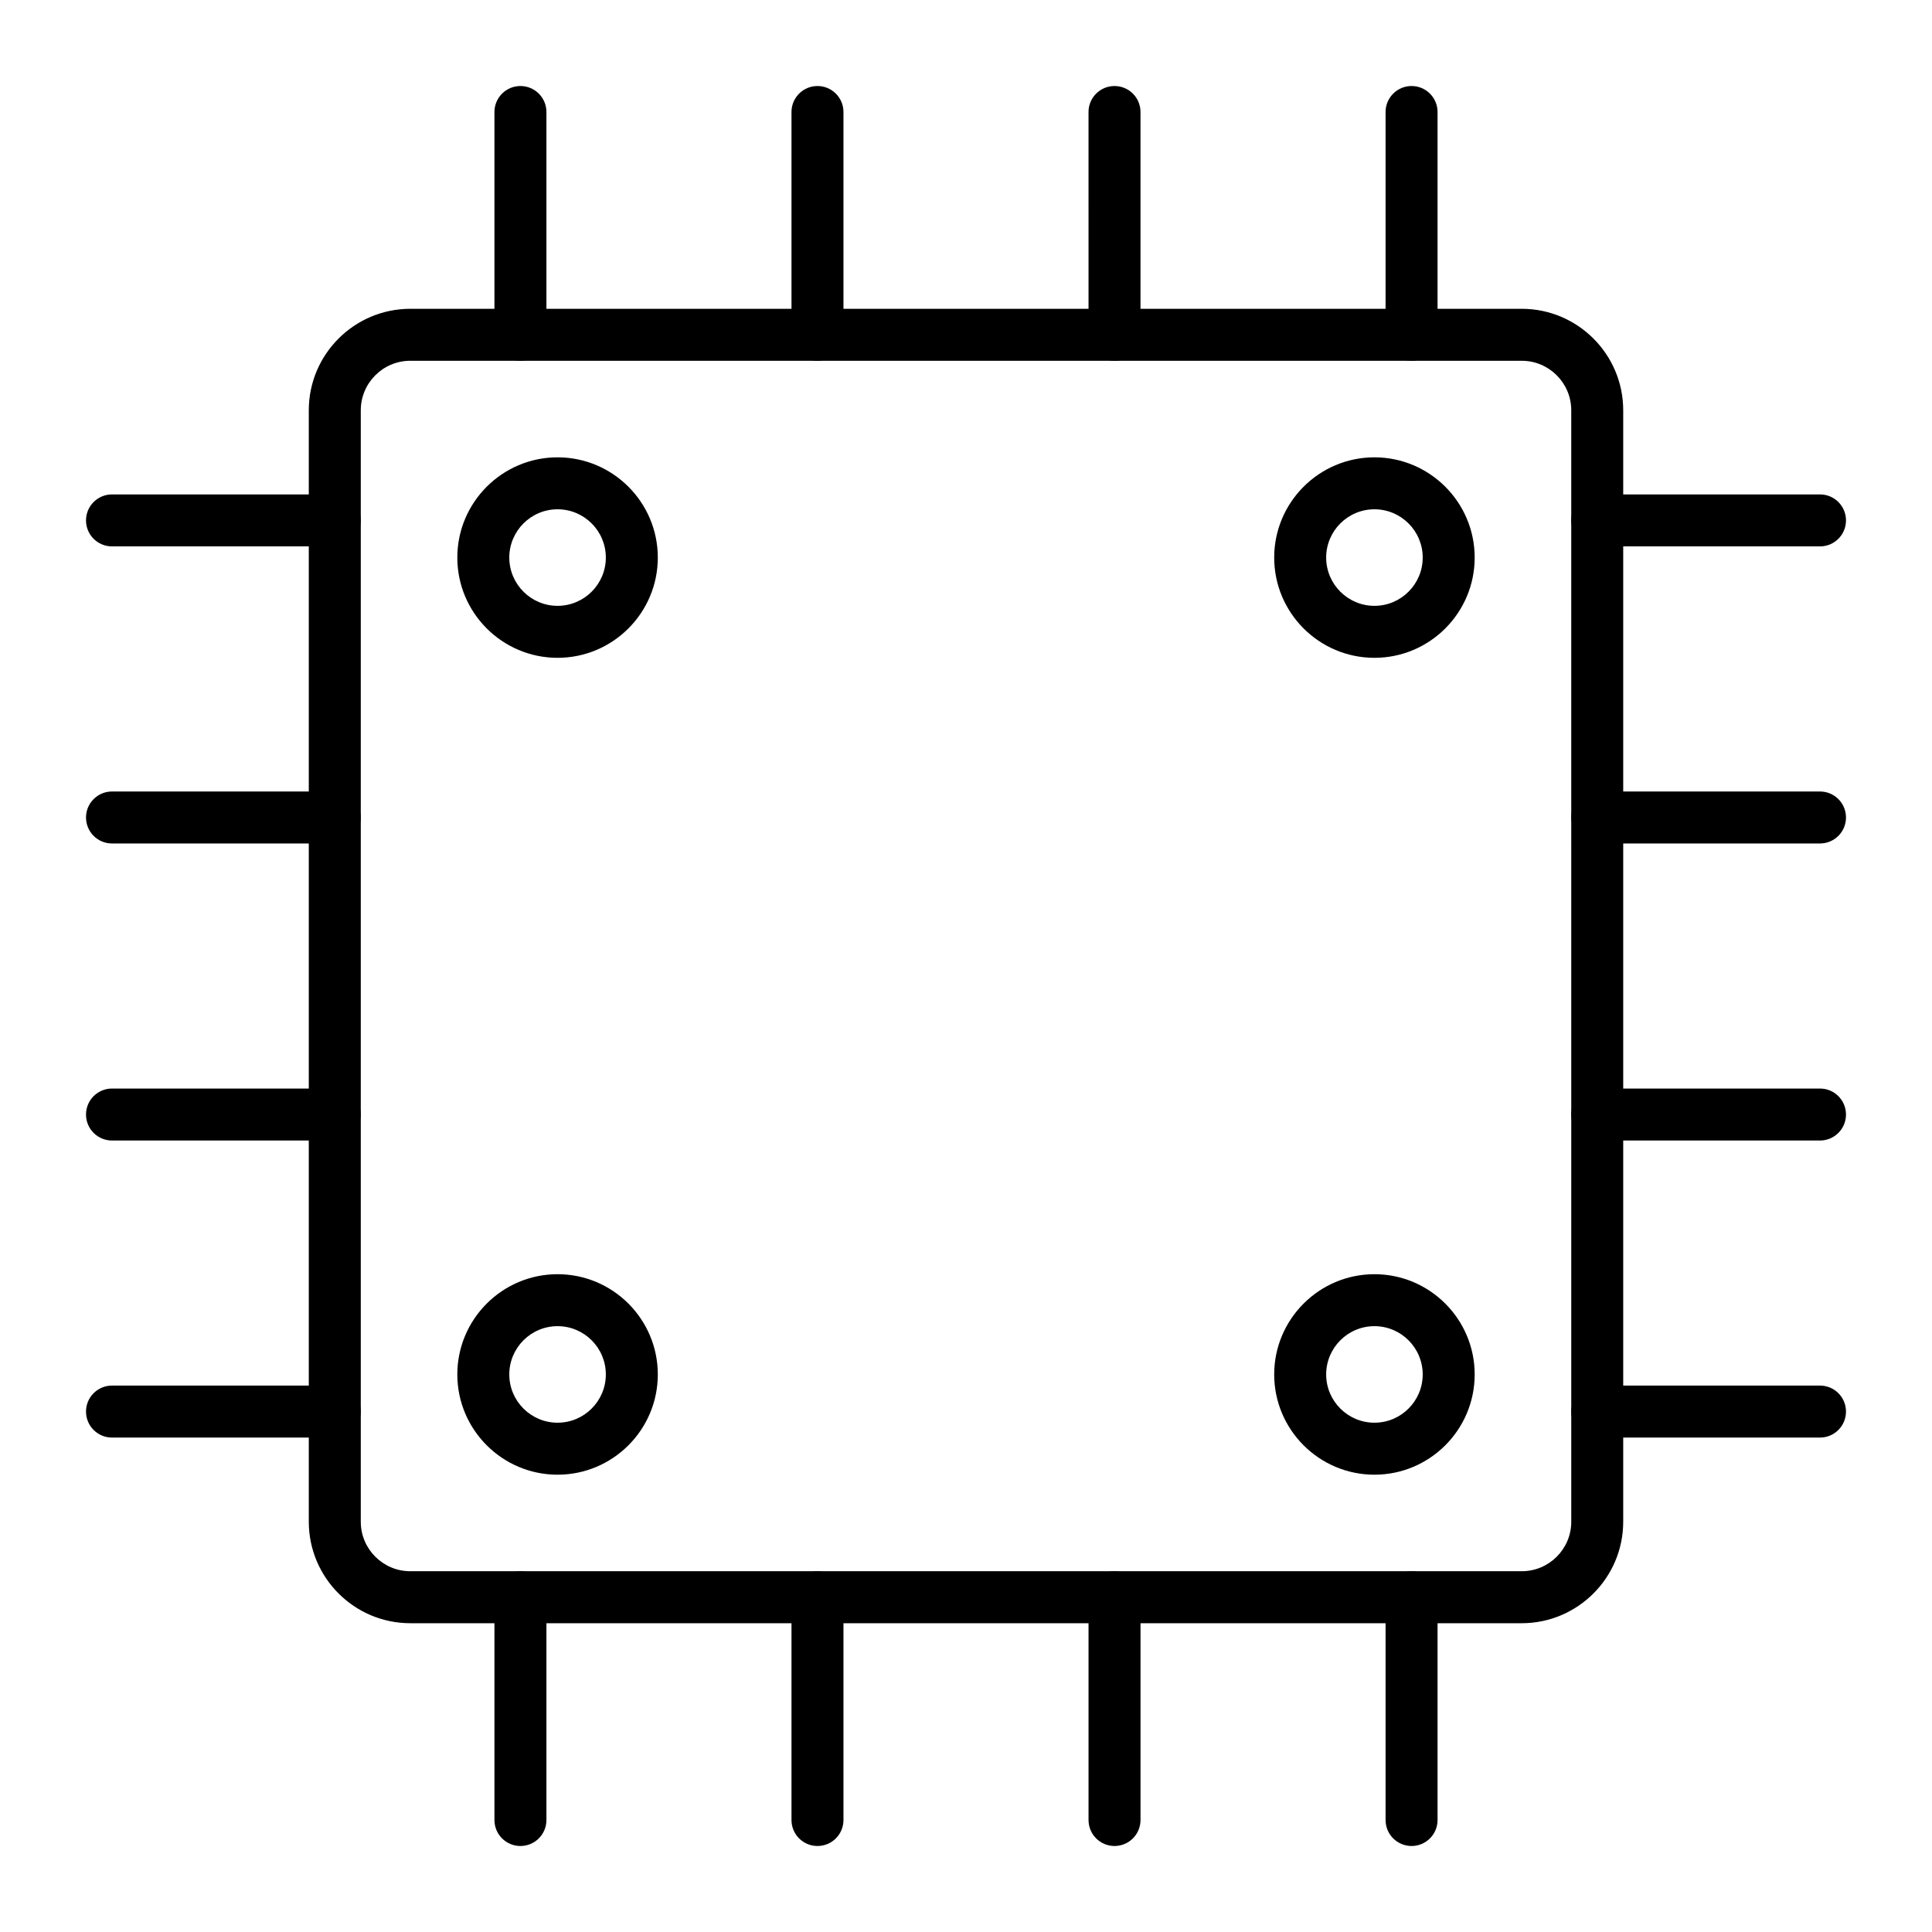
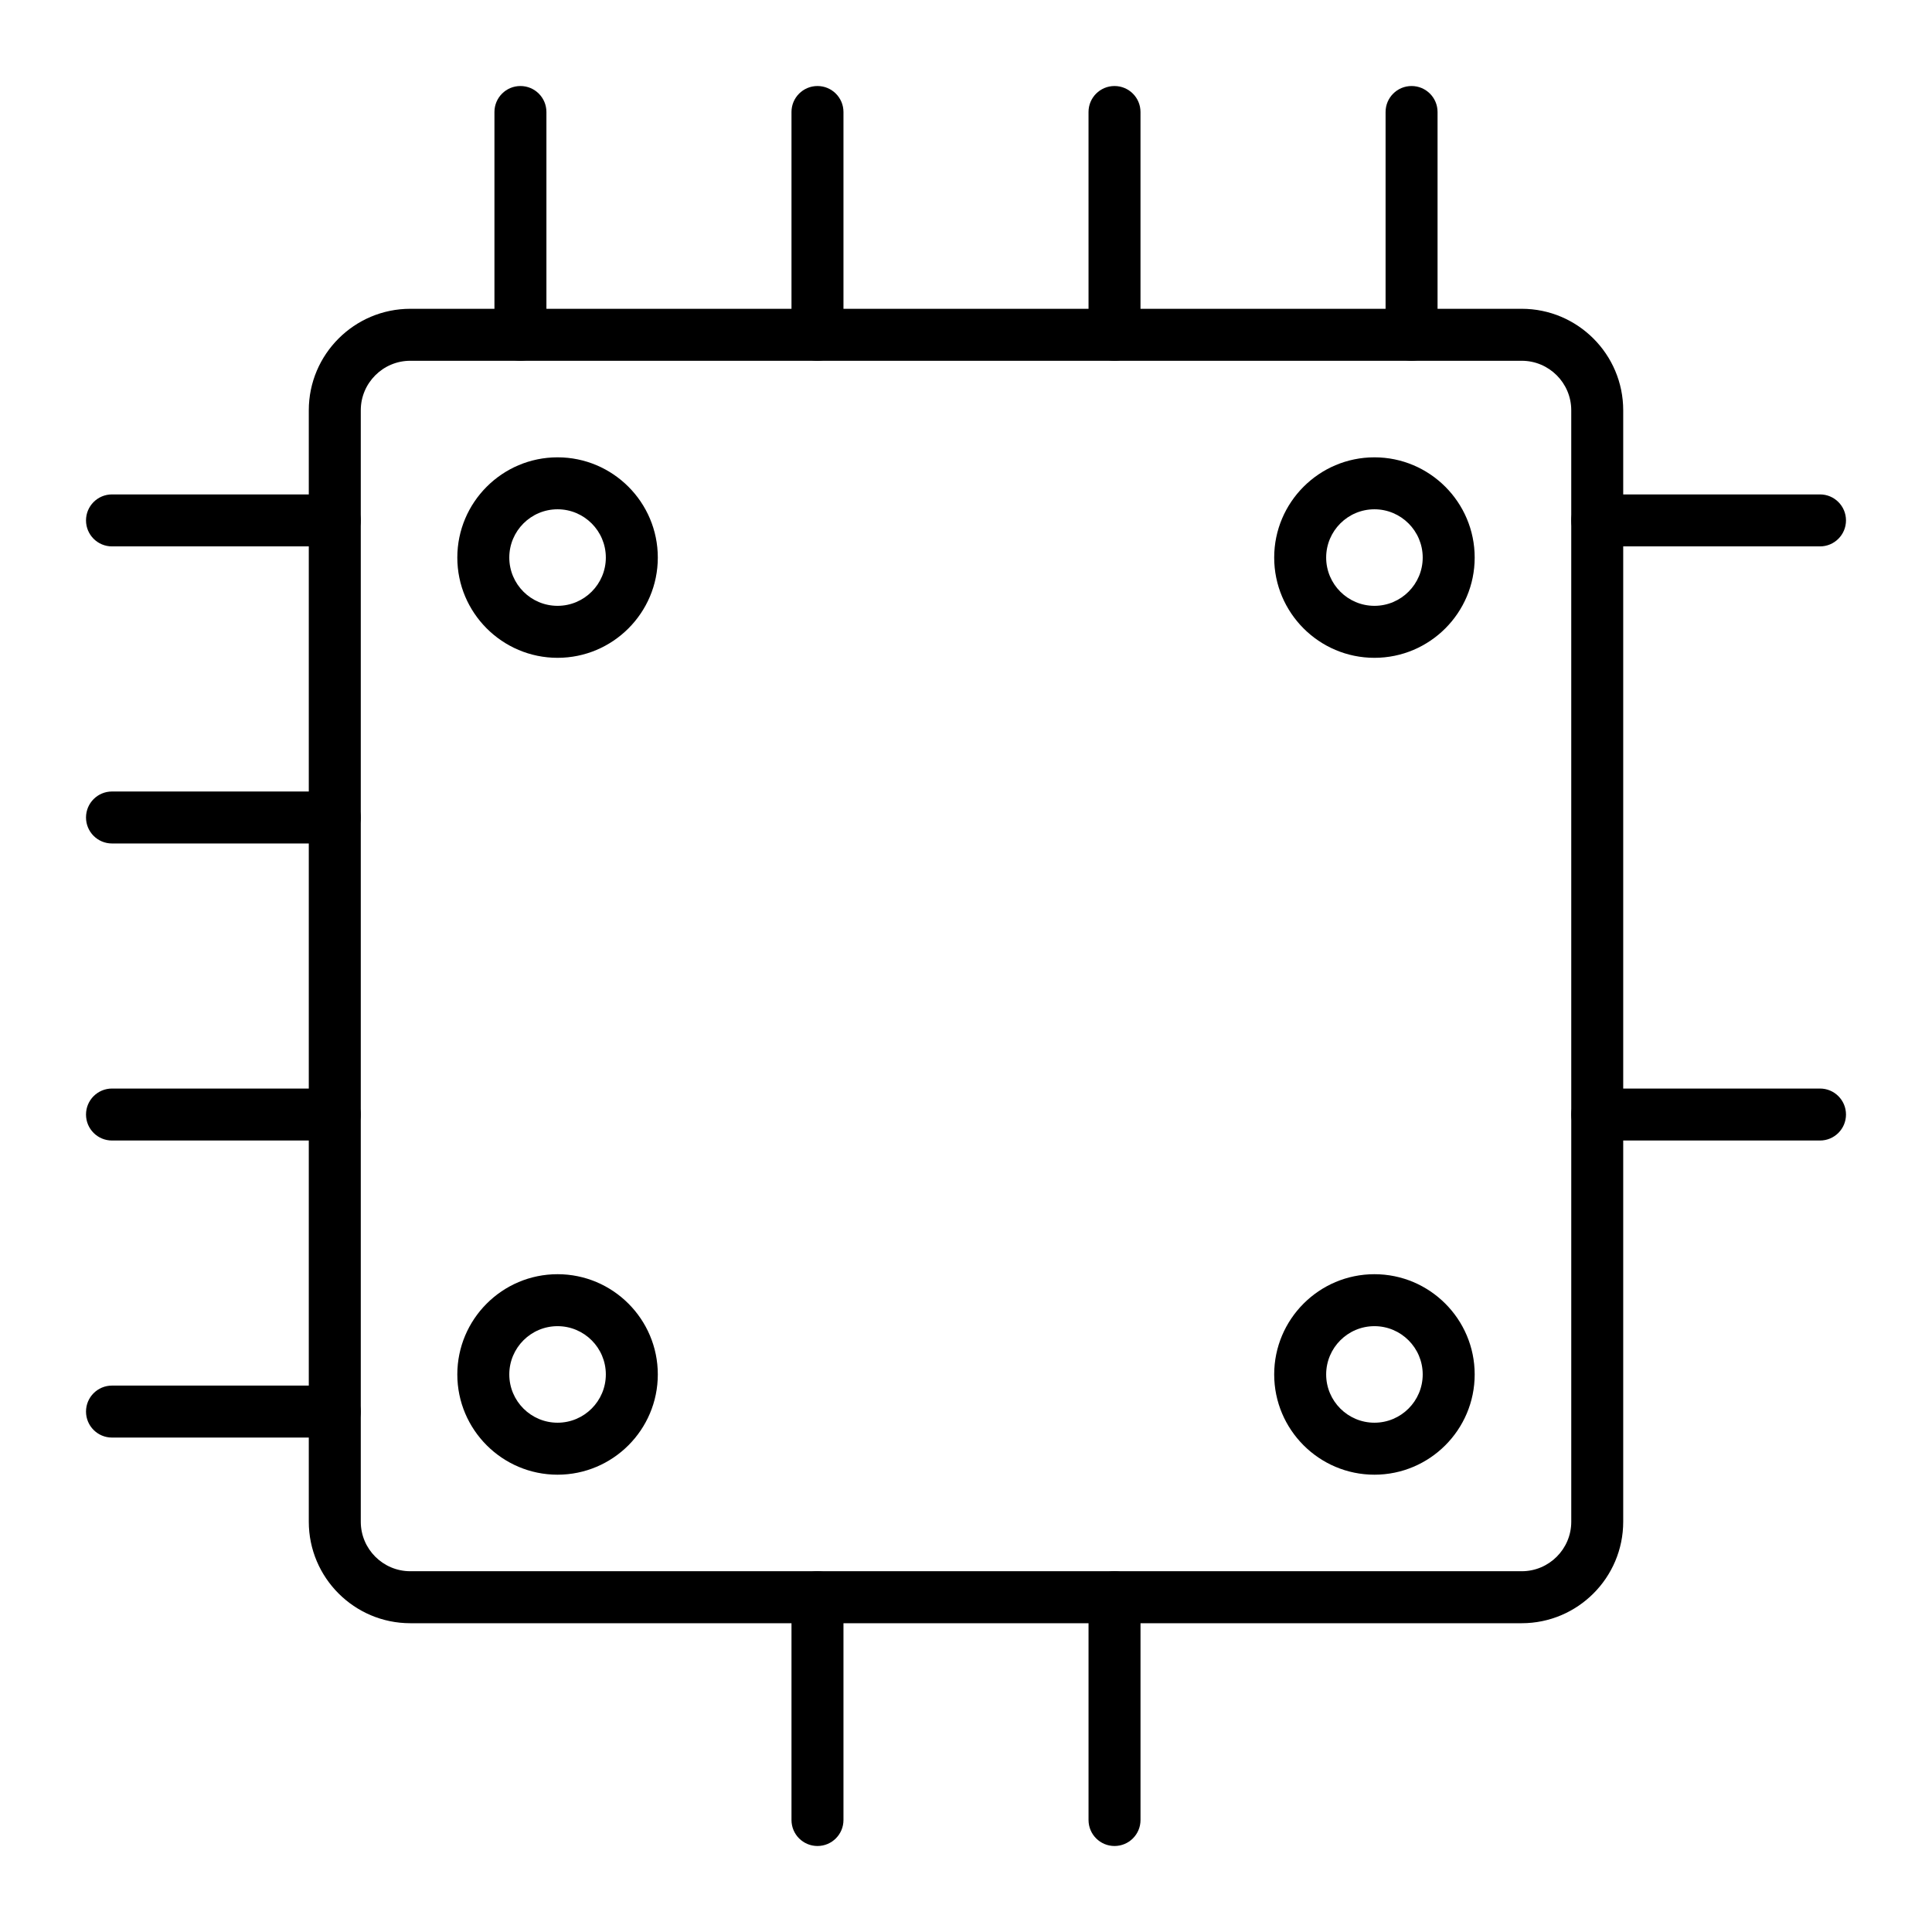
<svg xmlns="http://www.w3.org/2000/svg" fill="#000000" width="800px" height="800px" version="1.1" viewBox="144 144 512 512">
  <g>
    <path d="m547.27 574.17h-294.54c-14.832 0-26.898-12.066-26.898-26.898v-294.54c0-14.832 12.066-26.898 26.898-26.898h294.54c14.832 0 26.898 12.066 26.898 26.898v294.54c0 14.832-12.066 26.898-26.898 26.898zm-294.54-334.56c-7.234 0-13.121 5.887-13.121 13.121v294.54c0 7.234 5.887 13.121 13.121 13.121h294.55c7.234 0 13.121-5.887 13.121-13.121l-0.004-294.54c0-7.234-5.887-13.121-13.121-13.121z" />
    <path d="m281.92 239.61c-3.805 0-6.887-3.082-6.887-6.887v-59.039c0-3.805 3.082-6.887 6.887-6.887 3.805 0 6.887 3.082 6.887 6.887v59.039c0 3.805-3.082 6.887-6.887 6.887z" />
    <path d="m360.64 239.61c-3.805 0-6.887-3.082-6.887-6.887v-59.039c0-3.805 3.082-6.887 6.887-6.887 3.805 0 6.887 3.082 6.887 6.887v59.039c0.004 3.805-3.082 6.887-6.887 6.887z" />
    <path d="m439.36 239.61c-3.805 0-6.887-3.082-6.887-6.887l-0.004-59.039c0-3.805 3.082-6.887 6.887-6.887 3.805 0 6.887 3.082 6.887 6.887v59.039c0.004 3.805-3.078 6.887-6.883 6.887z" />
    <path d="m518.08 239.61c-3.805 0-6.887-3.082-6.887-6.887v-59.039c0-3.805 3.082-6.887 6.887-6.887s6.887 3.082 6.887 6.887v59.039c0.004 3.805-3.082 6.887-6.887 6.887z" />
-     <path d="m281.92 633.21c-3.805 0-6.887-3.082-6.887-6.887v-59.039c0-3.805 3.082-6.887 6.887-6.887 3.805 0 6.887 3.082 6.887 6.887v59.039c0 3.805-3.082 6.887-6.887 6.887z" />
    <path d="m360.64 633.21c-3.805 0-6.887-3.082-6.887-6.887v-59.039c0-3.805 3.082-6.887 6.887-6.887 3.805 0 6.887 3.082 6.887 6.887v59.039c0.004 3.805-3.082 6.887-6.887 6.887z" />
    <path d="m439.36 633.21c-3.805 0-6.887-3.082-6.887-6.887v-59.039c0-3.805 3.082-6.887 6.887-6.887s6.887 3.082 6.887 6.887v59.039c0 3.805-3.082 6.887-6.887 6.887z" />
-     <path d="m518.08 633.21c-3.805 0-6.887-3.082-6.887-6.887v-59.039c0-3.805 3.082-6.887 6.887-6.887s6.887 3.082 6.887 6.887v59.039c0.004 3.805-3.082 6.887-6.887 6.887z" />
    <path d="m626.32 288.8h-59.039c-3.805 0-6.887-3.082-6.887-6.887 0-3.805 3.082-6.887 6.887-6.887h59.039c3.805 0 6.887 3.082 6.887 6.887 0 3.805-3.082 6.887-6.887 6.887z" />
-     <path d="m626.32 367.53h-59.039c-3.805 0-6.887-3.082-6.887-6.887s3.082-6.887 6.887-6.887h59.039c3.805 0 6.887 3.082 6.887 6.887 0 3.801-3.082 6.887-6.887 6.887z" />
    <path d="m626.32 446.25h-59.039c-3.805 0-6.887-3.082-6.887-6.887s3.082-6.887 6.887-6.887h59.039c3.805 0 6.887 3.082 6.887 6.887s-3.082 6.887-6.887 6.887z" />
-     <path d="m626.32 524.97h-59.039c-3.805 0-6.887-3.082-6.887-6.887 0-3.805 3.082-6.887 6.887-6.887h59.039c3.805 0 6.887 3.082 6.887 6.887 0 3.801-3.082 6.887-6.887 6.887z" />
    <path d="m232.72 288.8h-59.039c-3.805 0-6.887-3.082-6.887-6.887 0-3.805 3.082-6.887 6.887-6.887h59.039c3.805 0 6.887 3.082 6.887 6.887 0 3.805-3.082 6.887-6.887 6.887z" />
    <path d="m232.72 367.53h-59.039c-3.805 0-6.887-3.082-6.887-6.887s3.082-6.887 6.887-6.887h59.039c3.805 0 6.887 3.082 6.887 6.887 0 3.801-3.082 6.887-6.887 6.887z" />
    <path d="m232.72 446.25h-59.039c-3.805 0-6.887-3.082-6.887-6.887s3.082-6.887 6.887-6.887h59.039c3.805 0 6.887 3.082 6.887 6.887s-3.082 6.887-6.887 6.887z" />
    <path d="m232.72 524.97h-59.039c-3.805 0-6.887-3.082-6.887-6.887 0-3.805 3.082-6.887 6.887-6.887h59.039c3.805 0 6.887 3.082 6.887 6.887 0 3.801-3.082 6.887-6.887 6.887z" />
    <path d="m291.76 318.33c-14.648 0-26.566-11.918-26.566-26.566 0-14.648 11.918-26.566 26.566-26.566 14.648 0 26.566 11.918 26.566 26.566 0.004 14.645-11.918 26.566-26.566 26.566zm0-39.363c-7.055 0-12.793 5.738-12.793 12.793 0 7.055 5.738 12.793 12.793 12.793 7.055 0 12.793-5.738 12.793-12.793 0-7.055-5.738-12.793-12.793-12.793z" />
    <path d="m291.76 534.81c-14.648 0-26.566-11.918-26.566-26.566 0-14.648 11.918-26.566 26.566-26.566 14.648 0 26.566 11.918 26.566 26.566 0.004 14.648-11.918 26.566-26.566 26.566zm0-39.363c-7.055 0-12.793 5.738-12.793 12.793 0 7.055 5.738 12.793 12.793 12.793 7.055 0 12.793-5.738 12.793-12.793 0-7.055-5.738-12.793-12.793-12.793z" />
    <path d="m508.24 318.33c-14.648 0-26.566-11.918-26.566-26.566 0-14.648 11.918-26.566 26.566-26.566 14.648 0 26.566 11.918 26.566 26.566 0.004 14.645-11.914 26.566-26.566 26.566zm0-39.363c-7.055 0-12.793 5.738-12.793 12.793 0 7.055 5.738 12.793 12.793 12.793 7.055 0 12.793-5.738 12.793-12.793 0-7.055-5.738-12.793-12.793-12.793z" />
    <path d="m508.24 534.81c-14.648 0-26.566-11.918-26.566-26.566 0-14.648 11.918-26.566 26.566-26.566 14.648 0 26.566 11.918 26.566 26.566 0.004 14.648-11.914 26.566-26.566 26.566zm0-39.363c-7.055 0-12.793 5.738-12.793 12.793 0 7.055 5.738 12.793 12.793 12.793 7.055 0 12.793-5.738 12.793-12.793 0-7.055-5.738-12.793-12.793-12.793z" />
  </g>
</svg>